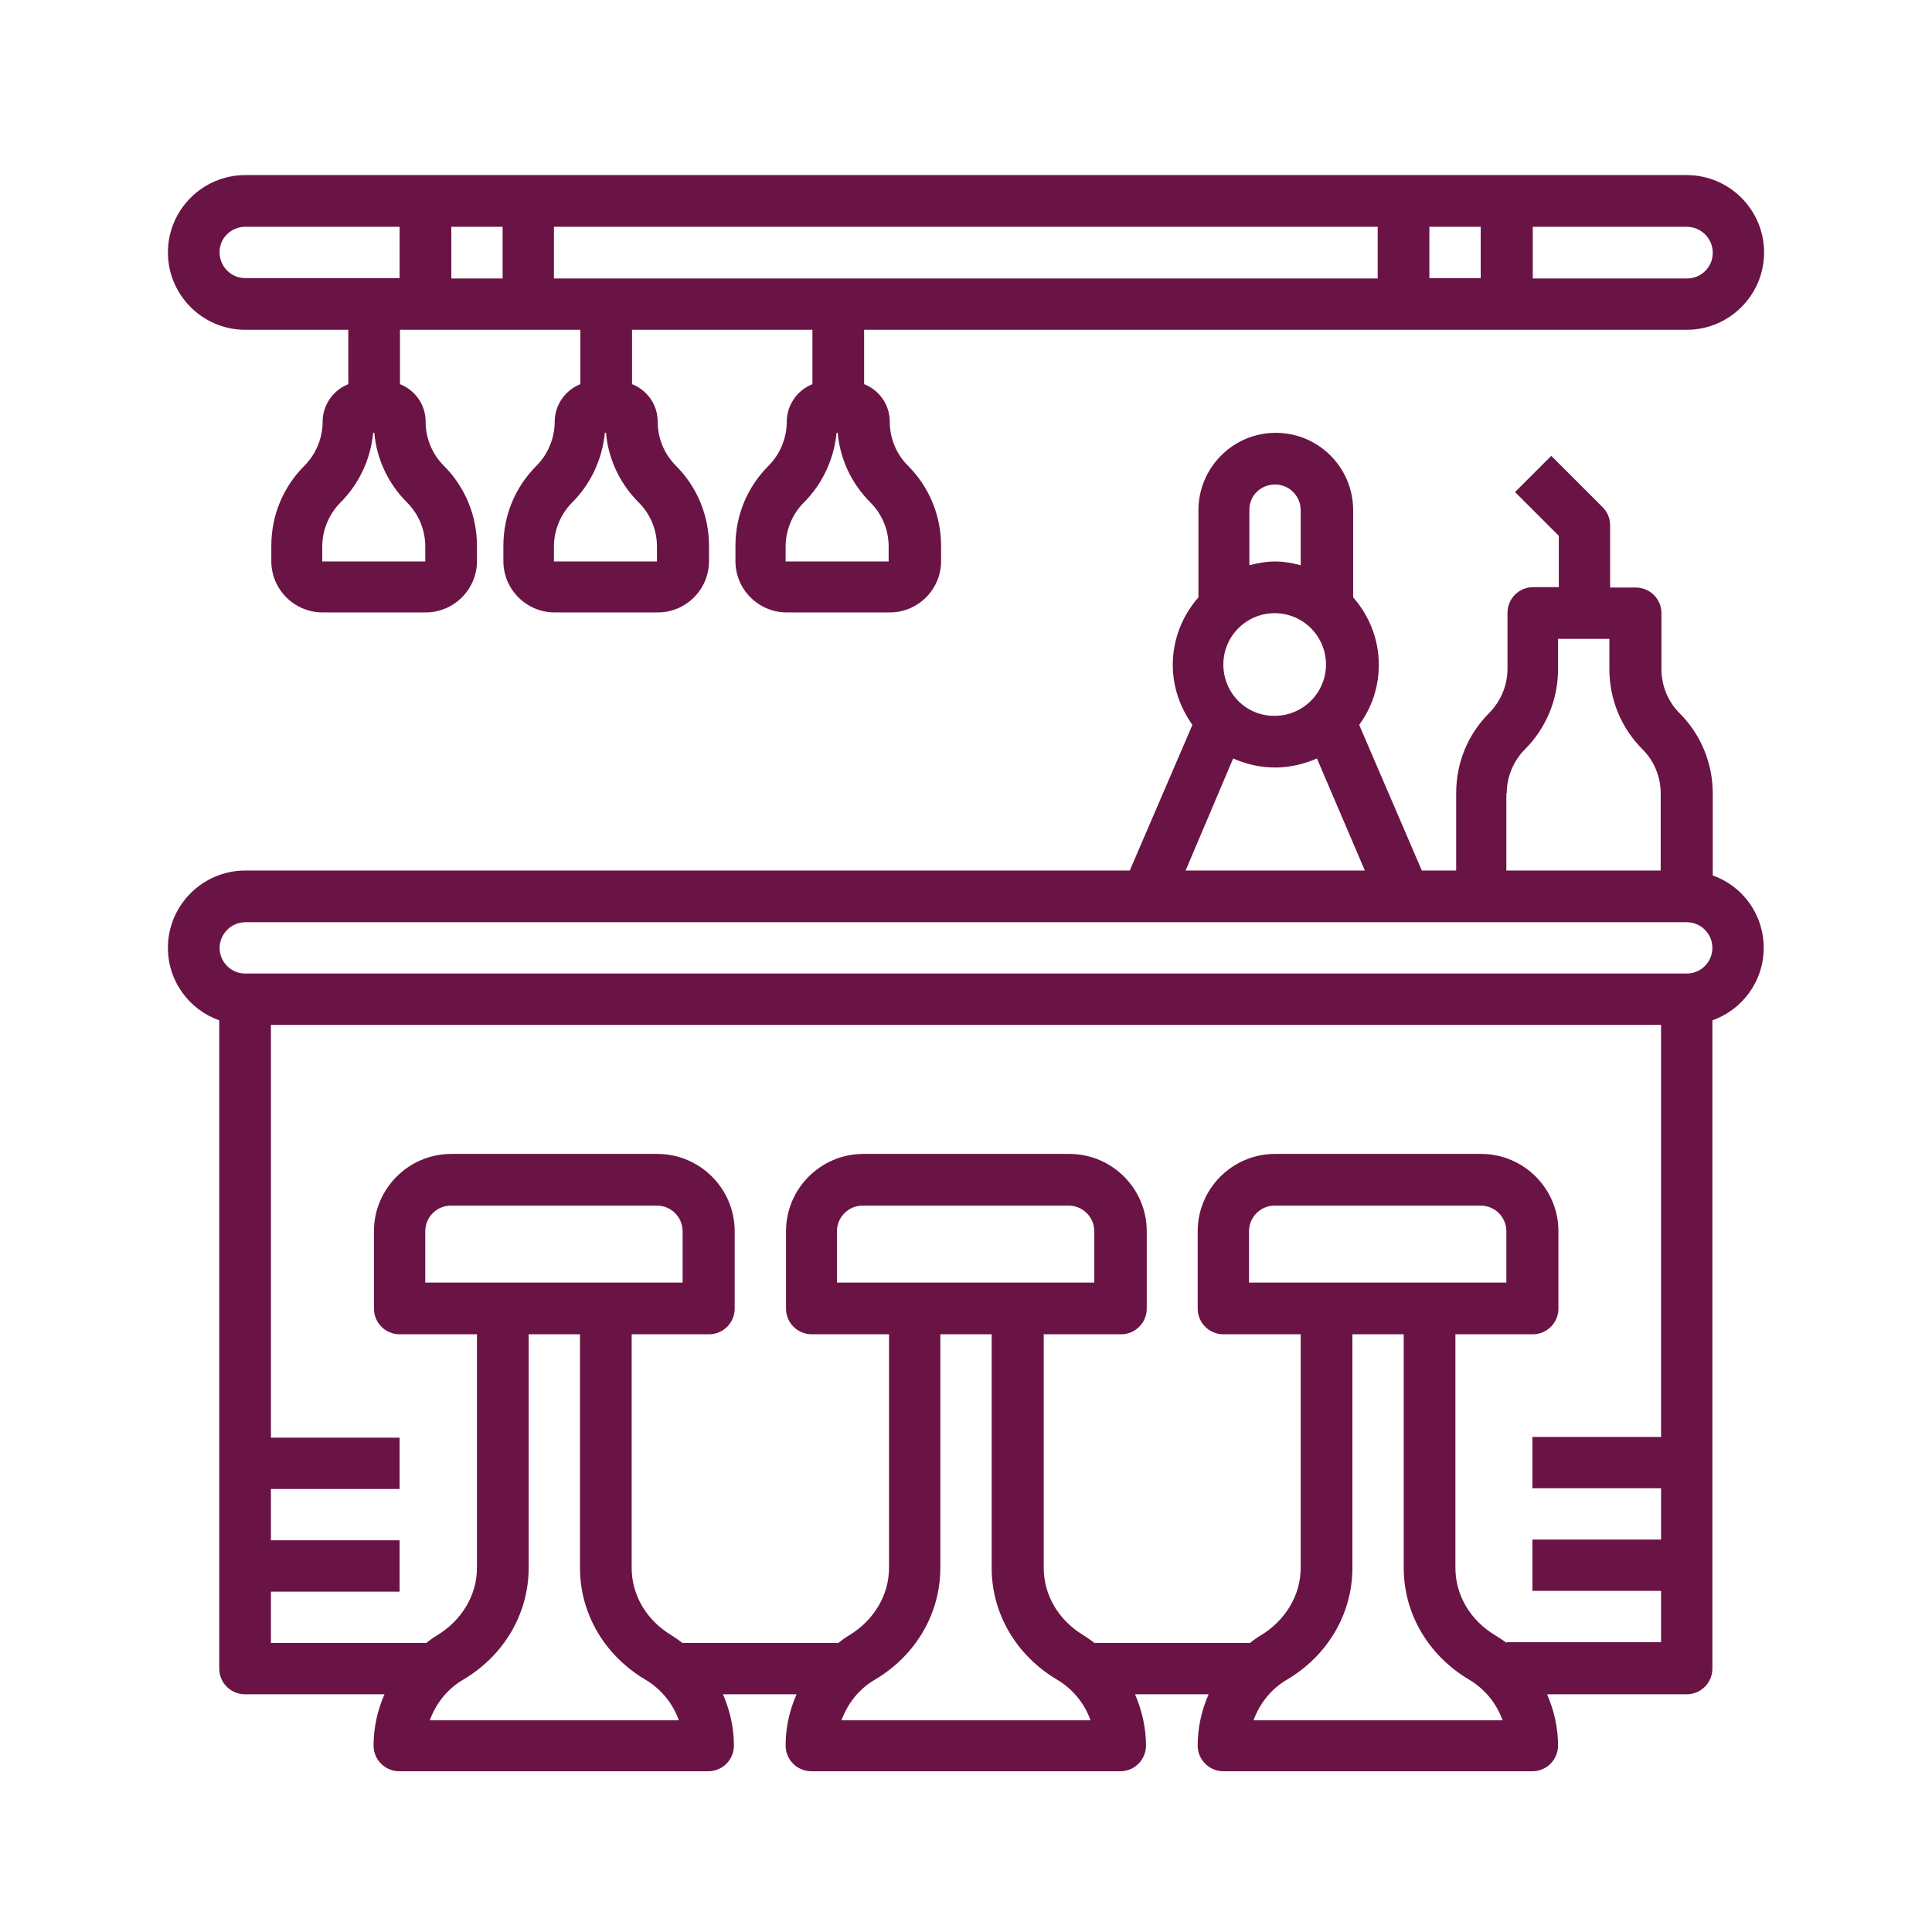
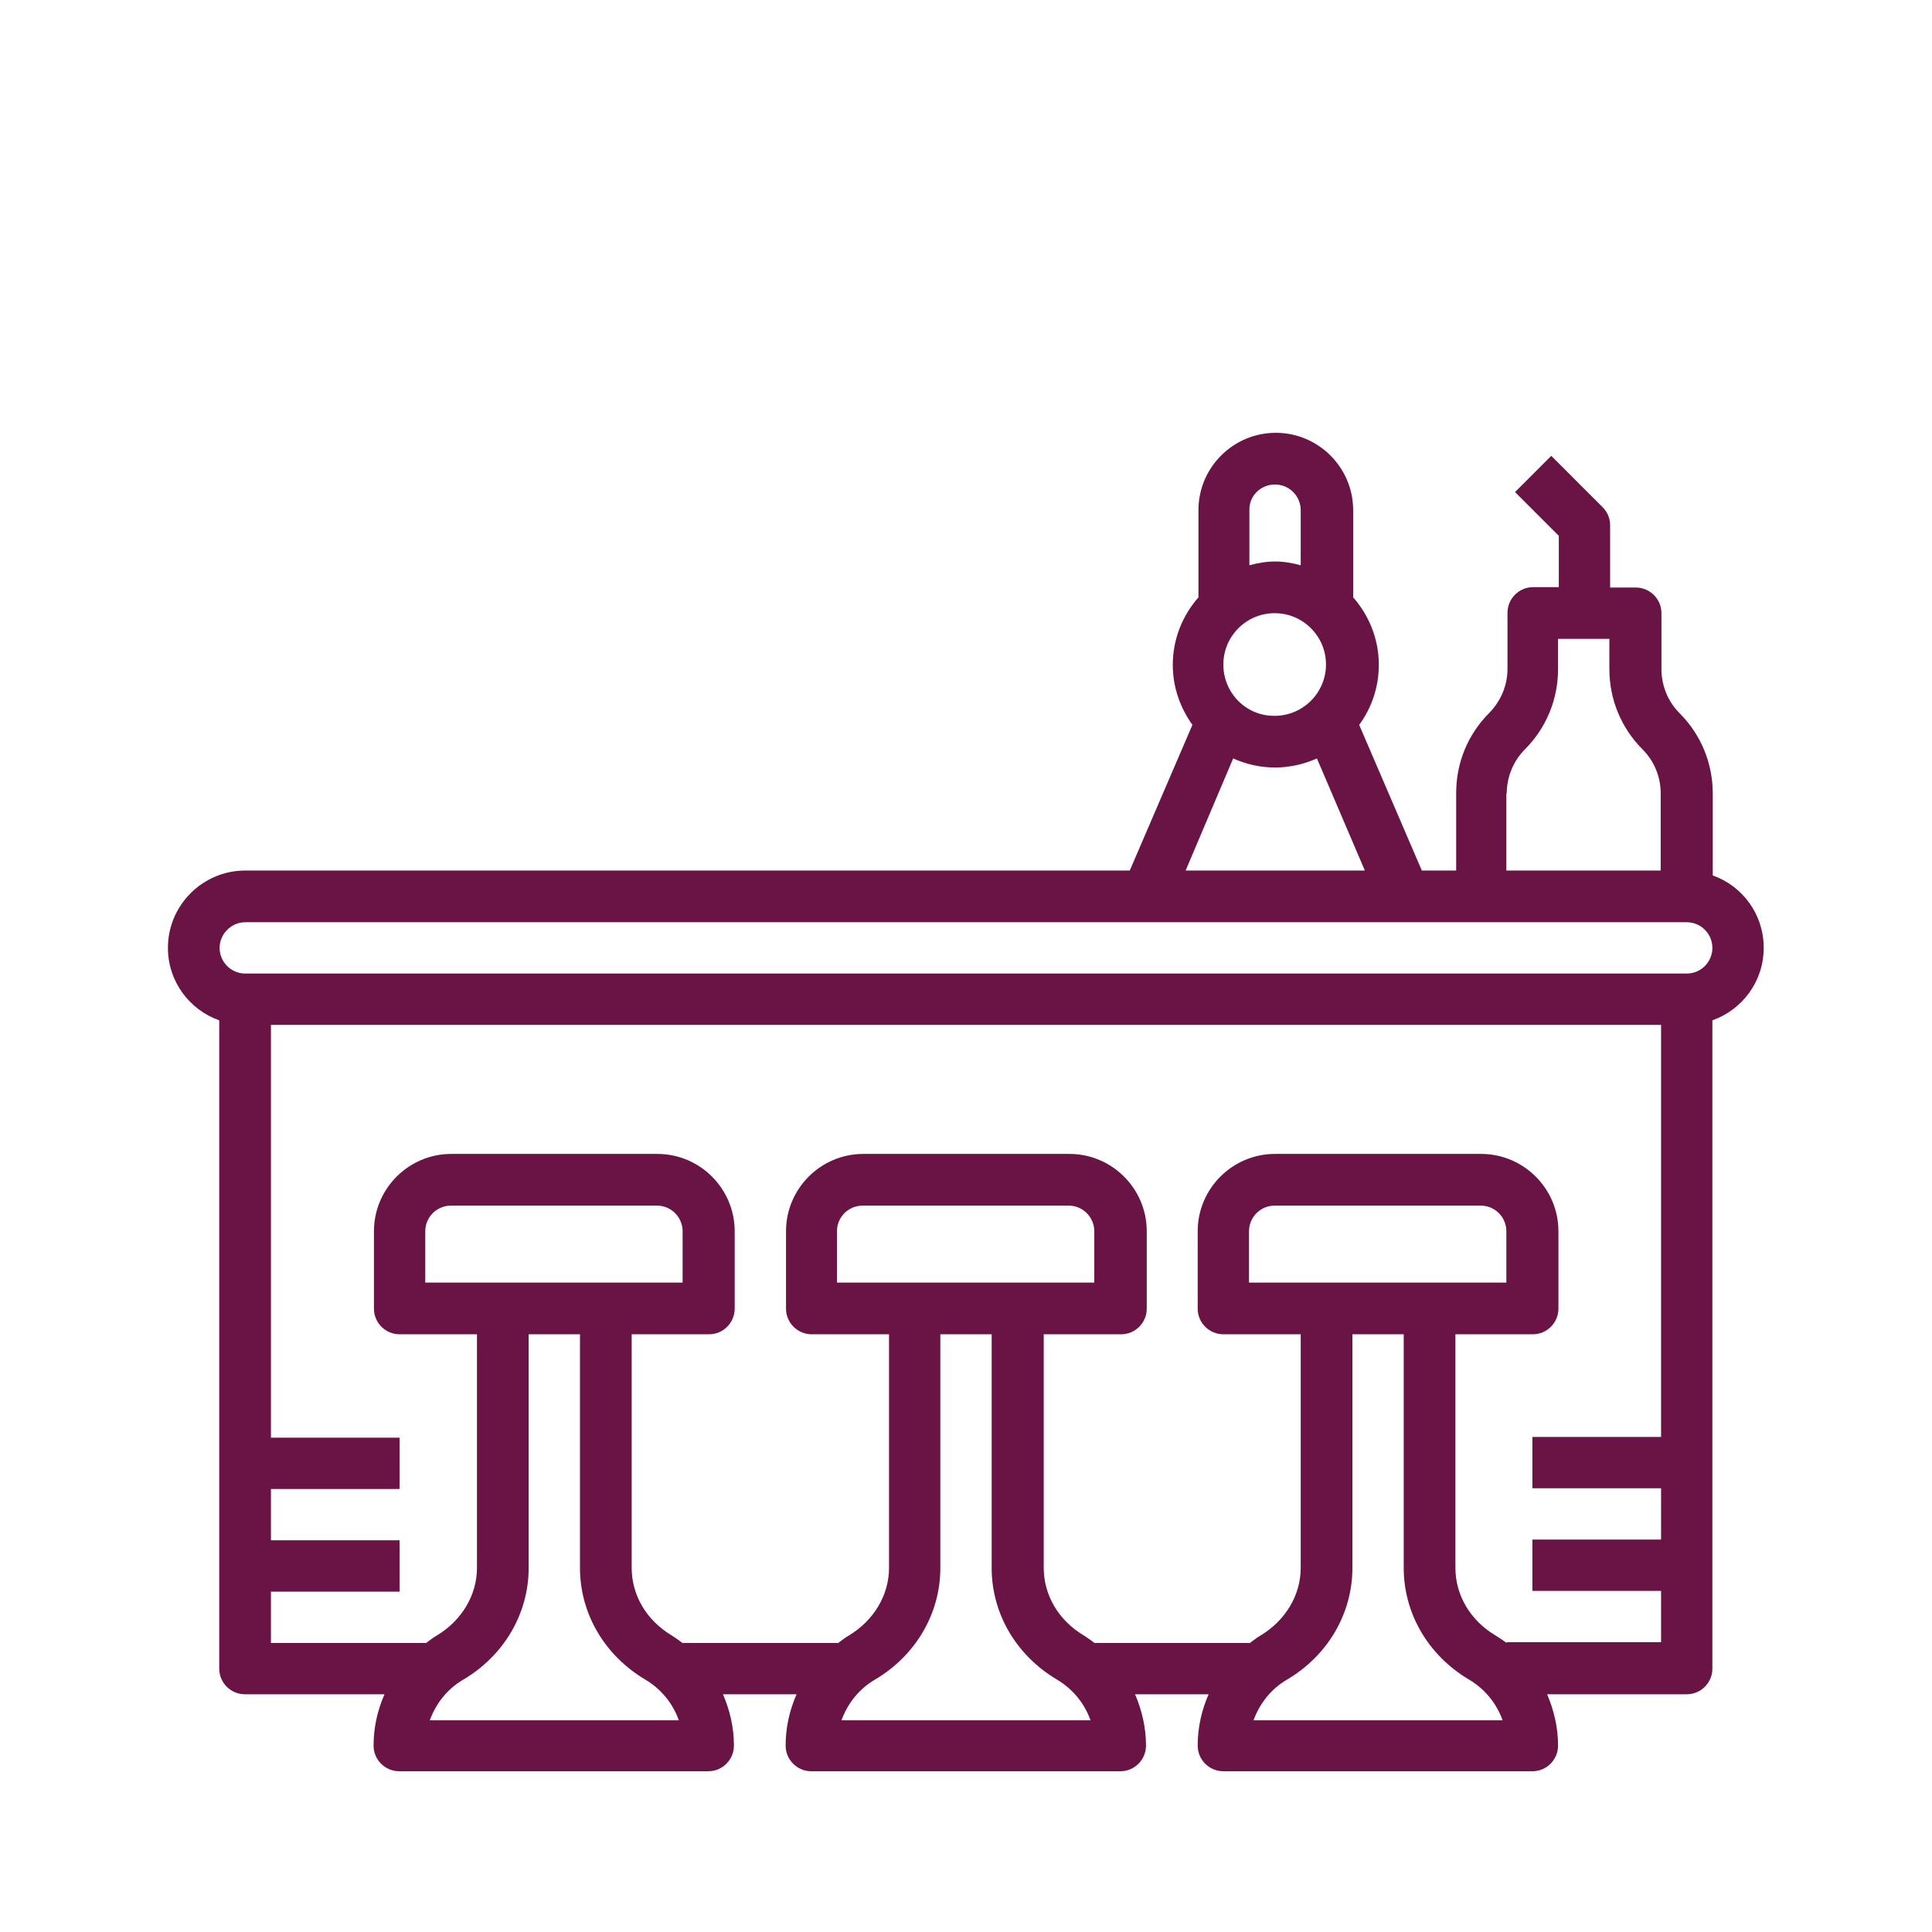
<svg xmlns="http://www.w3.org/2000/svg" id="Layer_3" x="0px" y="0px" viewBox="0 0 512 512" style="enable-background:new 0 0 512 512;" xml:space="preserve">
  <style type="text/css">	.st0{fill:#6A1445;}</style>
  <g>
    <path class="st0" d="M453.9,232v-21.7c0-8-3.1-15.6-8.8-21.3c-3.1-3.1-4.8-7.3-4.8-11.7v-14.8c0-3.8-3.1-6.8-6.8-6.8h-6.8v-16.5  c0-1.8-0.7-3.5-2-4.8l-13.6-13.6l-9.6,9.6l11.6,11.6v13.6h-6.8c-3.8,0-6.8,3.1-6.8,6.8v14.8c0,4.4-1.7,8.5-4.8,11.7  c-5.7,5.7-8.8,13.2-8.8,21.3v20.5h-9.1l-16.6-38.6c3.3-4.5,5.2-10,5.2-15.9c0-6.9-2.6-13.1-6.8-17.9v-23.1  c0-11.3-9.2-20.5-20.5-20.5s-20.5,9.2-20.5,20.5v23.1c-4.2,4.8-6.8,11-6.8,17.9c0,6,2,11.4,5.2,15.9l-16.6,38.6H65  c-11.3,0-20.5,9.2-20.5,20.5c0,8.9,5.7,16.4,13.6,19.2v171.8c0,3.8,3.1,6.8,6.8,6.8h37c-1.9,4.3-2.9,8.9-2.9,13.6  c0,3.8,3.1,6.8,6.8,6.8h81.9c3.8,0,6.8-3.1,6.8-6.8c0-4.8-1.1-9.4-2.9-13.6h19.5c-1.9,4.3-2.9,8.9-2.9,13.6c0,3.8,3.1,6.8,6.8,6.8  h81.9c3.8,0,6.8-3.1,6.8-6.8c0-4.8-1.1-9.4-2.9-13.6h19.5c-1.9,4.3-2.9,8.9-2.9,13.6c0,3.8,3.1,6.8,6.8,6.8h81.9  c3.8,0,6.8-3.1,6.8-6.8c0-4.8-1.1-9.4-2.9-13.6h37c3.8,0,6.8-3.1,6.8-6.8V270.4c7.9-2.8,13.6-10.3,13.6-19.2S461.8,234.8,453.9,232  L453.9,232z M399.3,210.2c0-4.3,1.8-8.6,4.8-11.6c5.7-5.7,8.8-13.3,8.8-21.3v-8h13.6v8c0,8,3.1,15.6,8.8,21.3  c3.1,3.1,4.8,7.3,4.8,11.6v20.5h-40.9V210.2z M324.2,176.1c0-7.5,6.1-13.6,13.6-13.6c7.5,0,13.6,6.1,13.6,13.6  c0,7.5-6.1,13.6-13.6,13.6C330.3,189.8,324.2,183.7,324.2,176.1z M337.9,128.4c3.8,0,6.8,3.1,6.8,6.8v14.6c-2.2-0.6-4.5-1-6.8-1  s-4.6,0.4-6.8,1v-14.6C331,131.4,334.1,128.4,337.9,128.4z M326.8,201c3.4,1.5,7.1,2.4,11.1,2.4c3.9,0,7.7-0.9,11.1-2.4l12.7,29.7  h-47.5L326.8,201z M113.9,455.9c1.6-4.4,4.6-8.3,8.9-10.8c10.8-6.4,17.3-17.5,17.3-29.6v-61.9h13.6v61.9c0,12.1,6.5,23.2,17.3,29.6  c4.2,2.5,7.3,6.3,8.9,10.8H113.9z M160.5,339.9h-27.3h-20.5v-13.6c0-3.8,3.1-6.8,6.8-6.8h54.6c3.8,0,6.8,3.1,6.8,6.8v13.6H160.5z   M223,455.9c1.6-4.4,4.6-8.3,8.9-10.8c10.8-6.4,17.3-17.5,17.3-29.6v-61.9h13.6v61.9c0,12.1,6.5,23.2,17.3,29.6  c4.2,2.5,7.3,6.3,8.9,10.8H223z M269.6,339.9h-27.3h-20.5v-13.6c0-3.8,3.1-6.8,6.8-6.8h54.6c3.8,0,6.8,3.1,6.8,6.8v13.6H269.6z   M332.2,455.9c1.6-4.4,4.6-8.3,8.9-10.8c10.8-6.4,17.3-17.5,17.3-29.6v-61.9H372v61.9c0,12.1,6.5,23.2,17.3,29.6  c4.2,2.5,7.3,6.3,8.9,10.8H332.2z M378.8,339.9h-27.3H331v-13.6c0-3.8,3.1-6.8,6.8-6.8h54.6c3.8,0,6.8,3.1,6.8,6.8v13.6H378.8z   M399.3,435.4L399.3,435.4c-1-0.7-2-1.4-3-2c-6.7-4-10.6-10.7-10.6-17.9v-61.9h20.5c3.8,0,6.8-3.1,6.8-6.8v-20.5  c0-11.3-9.2-20.5-20.5-20.5h-54.6c-11.3,0-20.5,9.2-20.5,20.5v20.5c0,3.8,3.1,6.8,6.8,6.8h20.5v61.9c0,7.2-4,13.9-10.6,17.9  c-1.1,0.6-2,1.4-3,2.1v-0.1h-40.9v0.1c-1-0.7-2-1.5-3-2.1c-6.7-4-10.6-10.7-10.6-17.9v-61.9h20.5c3.8,0,6.8-3.1,6.8-6.8v-20.5  c0-11.3-9.2-20.5-20.5-20.5h-54.6c-11.3,0-20.5,9.2-20.5,20.5v20.5c0,3.8,3.1,6.8,6.8,6.8h20.5v61.9c0,7.2-4,13.9-10.6,17.9  c-1.1,0.6-2,1.4-3,2.1v-0.1H181v0.1c-1-0.7-2-1.5-3-2.1c-6.7-4-10.6-10.7-10.6-17.9v-61.9h20.5c3.8,0,6.8-3.1,6.8-6.8v-20.5  c0-11.3-9.2-20.5-20.5-20.5h-54.6c-11.3,0-20.5,9.2-20.5,20.5v20.5c0,3.8,3.1,6.8,6.8,6.8h20.5v61.9c0,7.2-4,13.9-10.6,17.9  c-1.1,0.6-2,1.4-3,2.1v-0.1H71.8v-13.6h34.1v-13.6H71.8v-13.6h34.1v-13.6H71.8V271.6h368.4v109.2h-34.1v13.6h34.1v13.6h-34.1v13.6  h34.1v13.6H399.3z M447,258H65c-3.8,0-6.8-3.1-6.8-6.8s3.1-6.8,6.8-6.8h327.5H447c3.8,0,6.8,3.1,6.8,6.8S450.8,258,447,258z" />
-     <path class="st0" d="M65,87.4h27.3v14.4c-4,1.6-6.8,5.5-6.8,10c0,4.3-1.8,8.6-4.8,11.6c-5.7,5.7-8.8,13.2-8.8,21.3v4  c0,7.5,6.1,13.6,13.6,13.6h27.3c7.5,0,13.6-6.1,13.6-13.6v-4c0-8-3.1-15.6-8.8-21.3c-3.1-3.1-4.8-7.3-4.8-11.6  c0-4.6-2.8-8.4-6.8-10V87.4h47.8v14.4c-4,1.6-6.8,5.5-6.8,10c0,4.3-1.8,8.6-4.8,11.6c-5.7,5.7-8.8,13.2-8.8,21.3v4  c0,7.5,6.1,13.6,13.6,13.6h27.3c7.5,0,13.6-6.1,13.6-13.6v-4c0-8-3.1-15.6-8.8-21.3c-3.1-3.1-4.8-7.3-4.8-11.6  c0-4.6-2.8-8.4-6.8-10V87.4h47.8v14.4c-4,1.6-6.8,5.5-6.8,10c0,4.3-1.8,8.6-4.8,11.6c-5.7,5.7-8.8,13.2-8.8,21.3v4  c0,7.5,6.1,13.6,13.6,13.6h27.3c7.5,0,13.6-6.1,13.6-13.6v-4c0-8-3.1-15.6-8.8-21.3c-3.1-3.1-4.8-7.3-4.8-11.6  c0-4.6-2.8-8.4-6.8-10V87.4H447c11.3,0,20.5-9.2,20.5-20.5s-9.2-20.5-20.5-20.5H65c-11.3,0-20.5,9.2-20.5,20.5S53.7,87.4,65,87.4z   M112.7,144.8v4H85.4v-4c0-4.3,1.8-8.6,4.8-11.6c5-5,8-11.5,8.7-18.5h0.3c0.6,7,3.7,13.5,8.7,18.5  C111,136.3,112.7,140.5,112.7,144.8z M174.1,144.8v4h-27.3v-4c0-4.3,1.8-8.6,4.8-11.6c5-5,8-11.5,8.7-18.5h0.3  c0.6,7,3.7,13.5,8.7,18.5C172.4,136.3,174.1,140.5,174.1,144.8L174.1,144.8z M235.5,144.8v4h-27.3v-4c0-4.3,1.8-8.6,4.8-11.6  c5-5,8-11.5,8.7-18.5h0.3c0.6,7,3.7,13.5,8.7,18.5C233.8,136.3,235.5,140.5,235.5,144.8L235.5,144.8z M365.2,73.8H146.8V60.1h218.3  V73.8z M378.8,60.1h13.6v13.6h-13.6V60.1z M133.2,73.8h-13.6V60.1h13.6V73.8z M453.9,67c0,3.8-3.1,6.8-6.8,6.8h-40.9V60.1H447  C450.8,60.1,453.9,63.2,453.9,67z M65,60.1h40.9v13.6H65c-3.8,0-6.8-3.1-6.8-6.8C58.1,63.2,61.2,60.1,65,60.1z" />
  </g>
</svg>